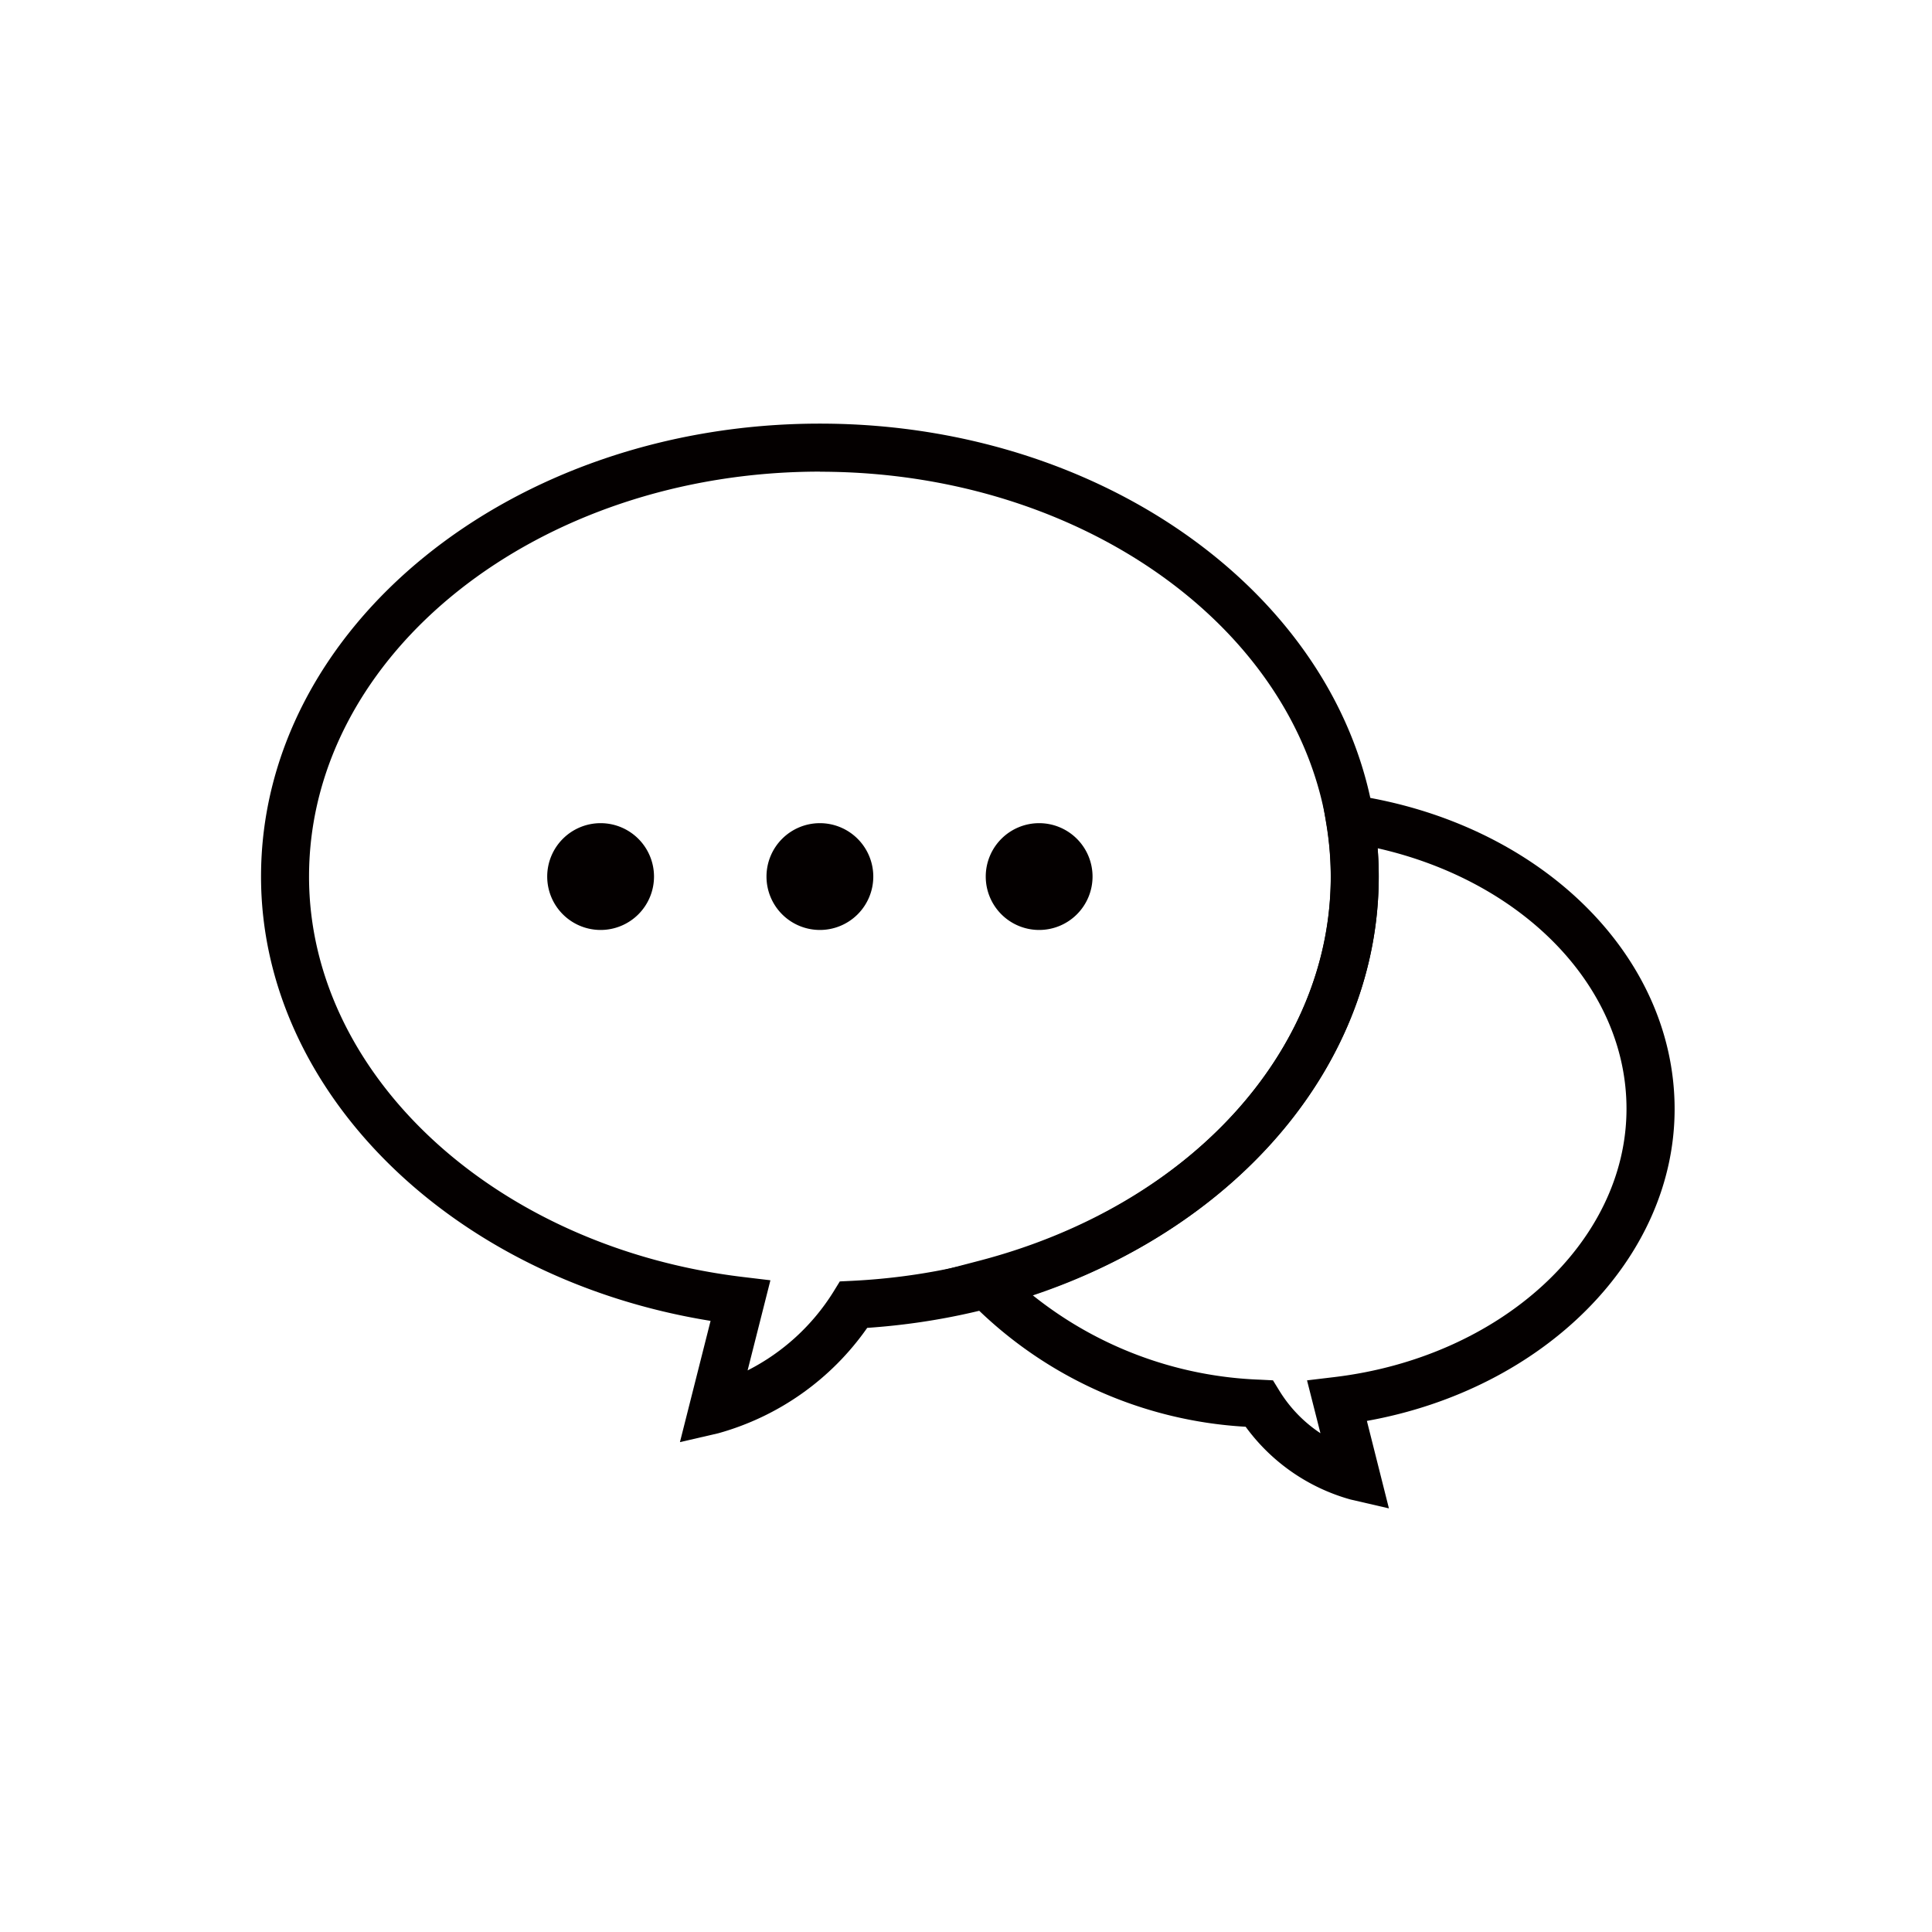
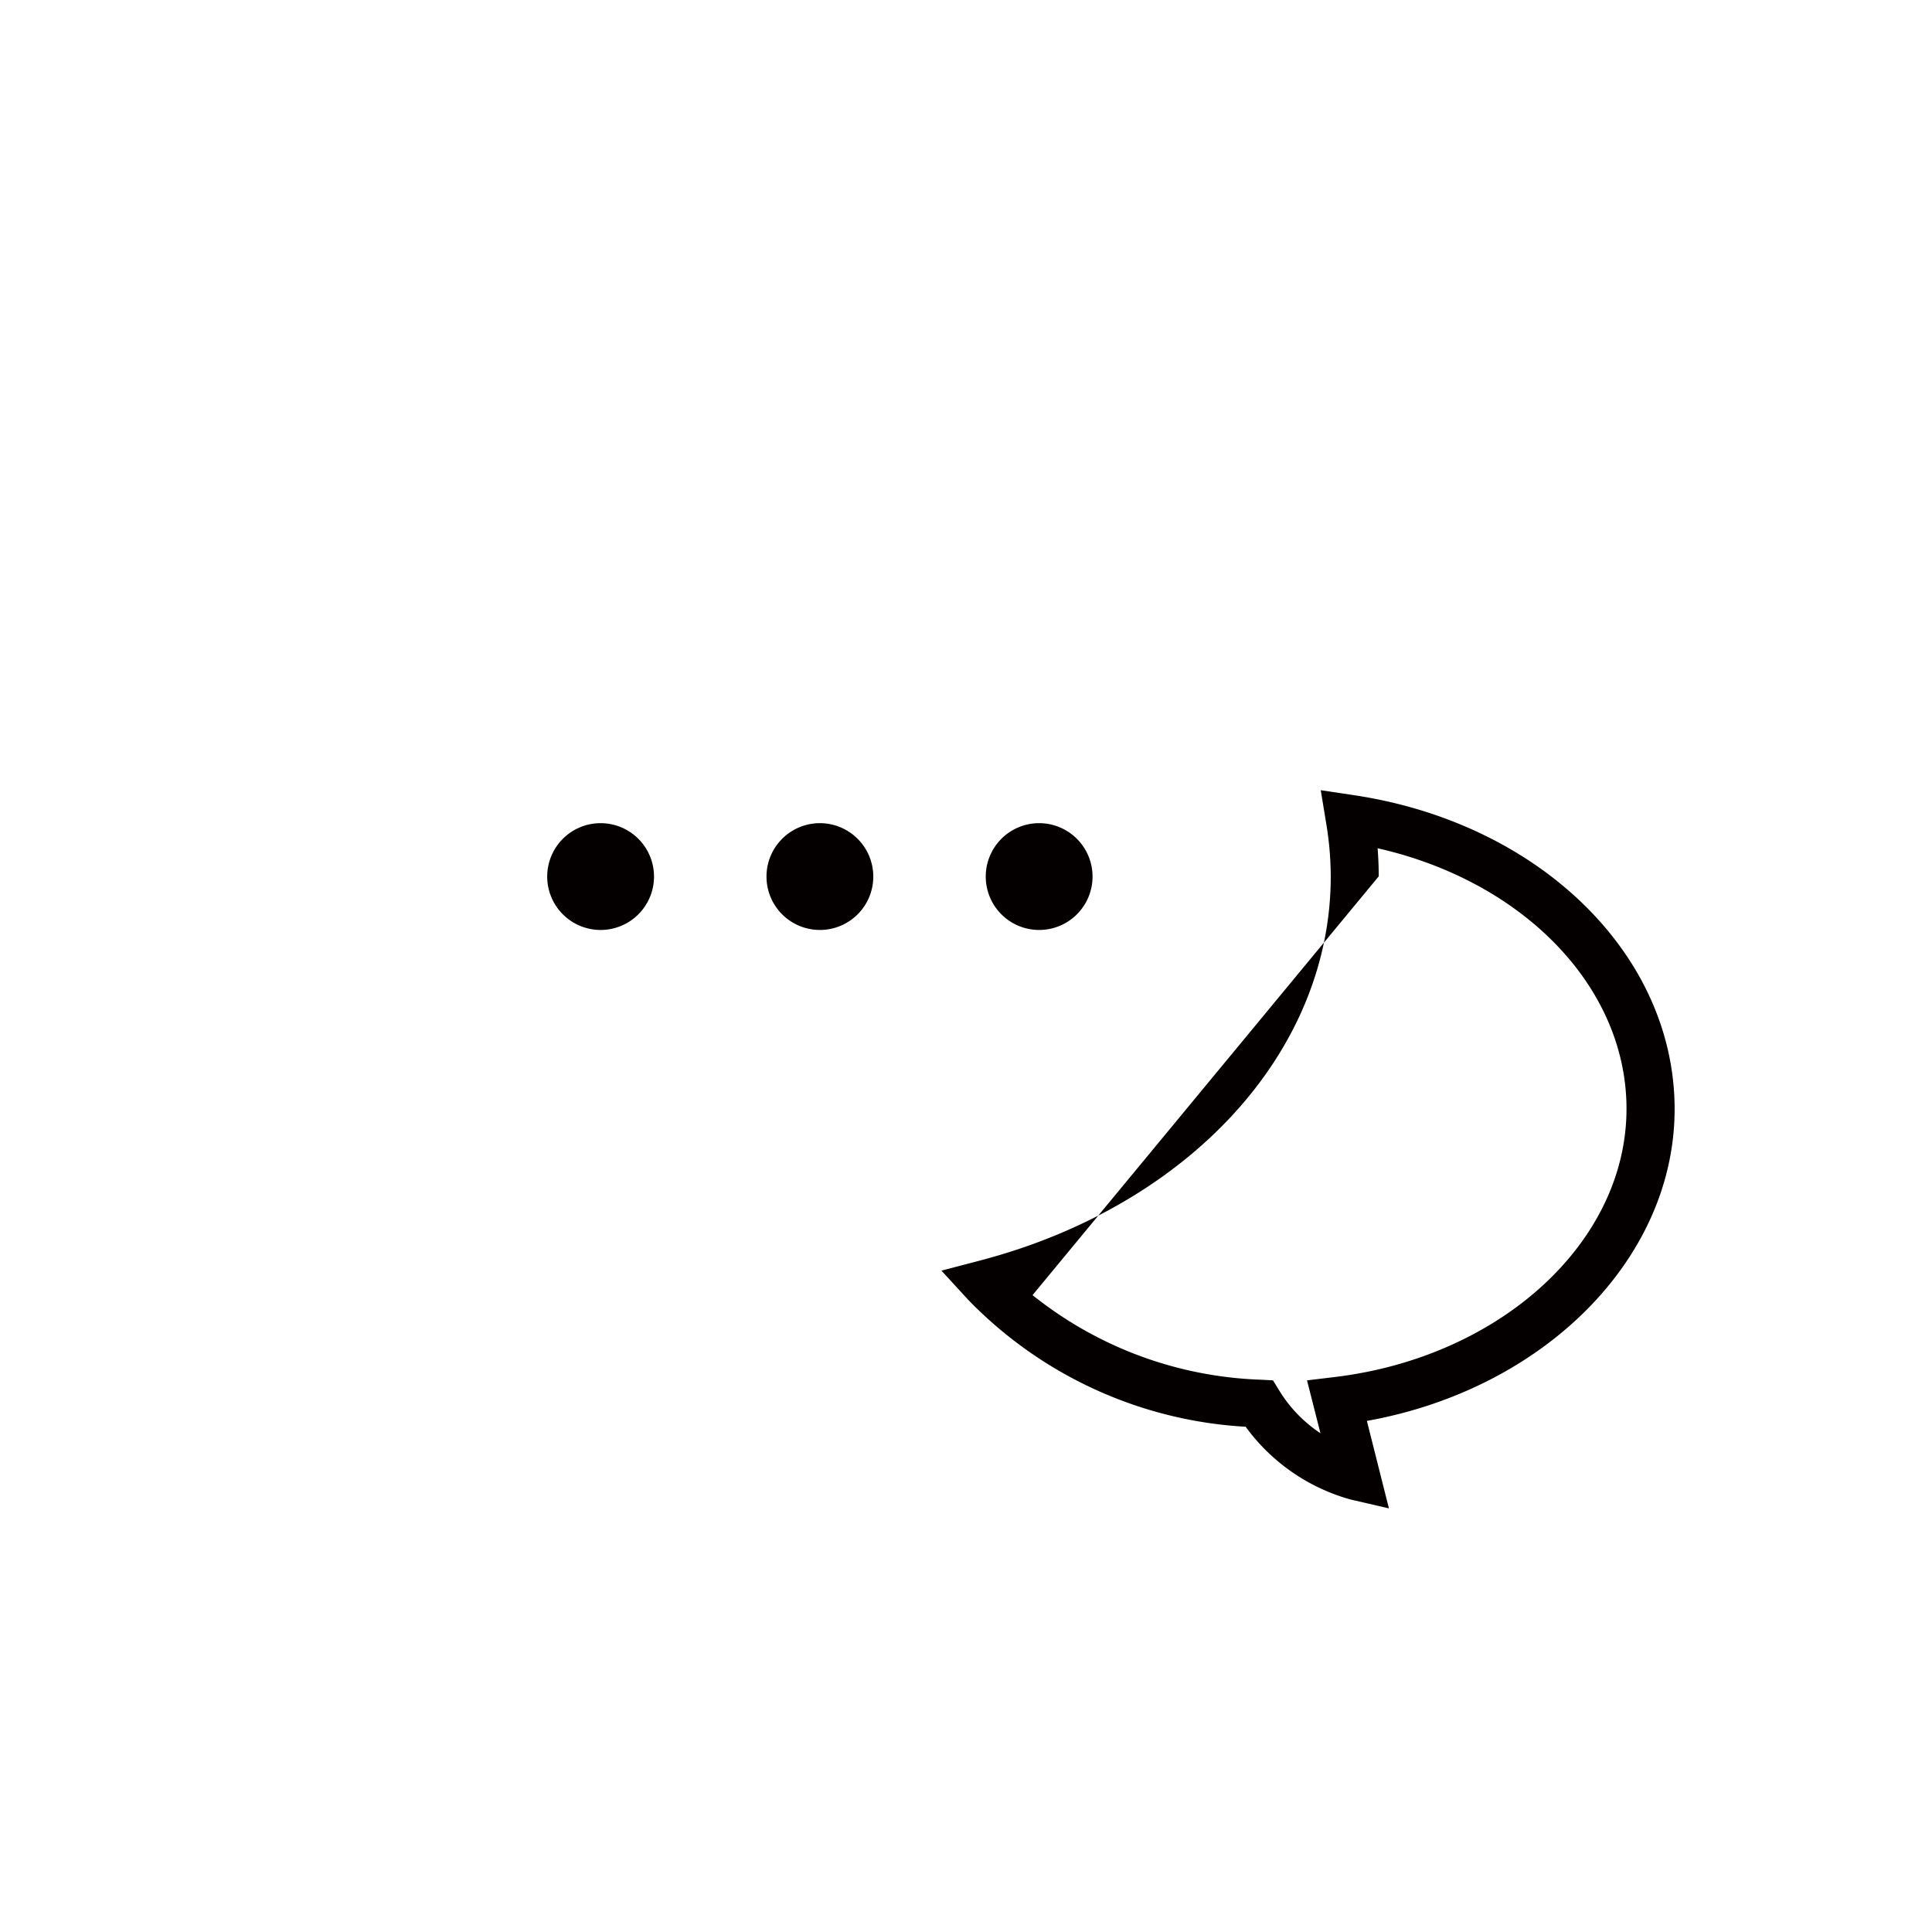
<svg xmlns="http://www.w3.org/2000/svg" width="72" height="72" viewBox="0 0 72 72">
  <defs>
    <clipPath id="a">
      <rect width="52.677" height="40.426" fill="none" />
    </clipPath>
  </defs>
  <g transform="translate(-157 -2119)">
    <g transform="translate(166.728 2134.787)">
      <g transform="translate(0 0)" clip-path="url(#a)">
-         <path d="M45.031,42.042,43.6,41.711A7.236,7.236,0,0,1,39.692,39a15.625,15.625,0,0,1-10.333-4.724l-1.005-1.094,1.437-.376c7.82-2.051,13.072-7.8,13.072-14.314a12.185,12.185,0,0,0-.173-2l-.2-1.214,1.217.182c6.936,1.031,11.971,5.95,11.971,11.7,0,5.582-4.864,10.438-11.468,11.622ZM31.75,34.094a14.376,14.376,0,0,0,8.487,3.152l.473.024.246.4a5.1,5.1,0,0,0,1.523,1.571l-.5-1.97,1.011-.121c6.212-.742,10.895-5.039,10.895-10,0-4.534-3.836-8.477-9.276-9.709q.042.531.042,1.047c0,6.9-5.122,13.014-12.9,15.6" transform="translate(-2.998 -1.616)" fill="#040000" />
-         <path d="M15.611,37.957l1.142-4.519C7.134,31.889,0,24.913,0,16.881,0,7.573,9.342,0,20.827,0S41.654,7.573,41.654,16.881c0,8.773-8.336,16.09-19.064,16.818a10.06,10.06,0,0,1-5.551,3.928ZM20.827,1.789c-10.5,0-19.038,6.771-19.038,15.093,0,7.4,6.957,13.82,16.183,14.922l1.011.121-.85,3.359a8.067,8.067,0,0,0,3.19-2.916l.246-.4.472-.023c10-.5,17.826-7.114,17.826-15.059,0-8.322-8.541-15.093-19.039-15.093" transform="translate(0 0)" fill="#040000" />
+         <path d="M45.031,42.042,43.6,41.711A7.236,7.236,0,0,1,39.692,39a15.625,15.625,0,0,1-10.333-4.724l-1.005-1.094,1.437-.376c7.82-2.051,13.072-7.8,13.072-14.314a12.185,12.185,0,0,0-.173-2l-.2-1.214,1.217.182c6.936,1.031,11.971,5.95,11.971,11.7,0,5.582-4.864,10.438-11.468,11.622ZM31.75,34.094a14.376,14.376,0,0,0,8.487,3.152l.473.024.246.4a5.1,5.1,0,0,0,1.523,1.571l-.5-1.97,1.011-.121c6.212-.742,10.895-5.039,10.895-10,0-4.534-3.836-8.477-9.276-9.709q.042.531.042,1.047" transform="translate(-2.998 -1.616)" fill="#040000" />
        <path d="M15.906,18.642a1.99,1.99,0,1,1-1.991-1.991,1.991,1.991,0,0,1,1.991,1.991" transform="translate(-1.261 -1.761)" fill="#040000" />
        <path d="M25.044,18.642a1.99,1.99,0,1,1-1.991-1.991,1.991,1.991,0,0,1,1.991,1.991" transform="translate(-2.227 -1.761)" fill="#040000" />
        <path d="M34.181,18.642a1.99,1.99,0,1,1-1.991-1.991,1.991,1.991,0,0,1,1.991,1.991" transform="translate(-3.193 -1.761)" fill="#040000" />
      </g>
    </g>
    <g transform="translate(-244 -154)">
      <circle cx="36" cy="36" r="36" transform="translate(401 2273)" fill="none" />
    </g>
  </g>
</svg>